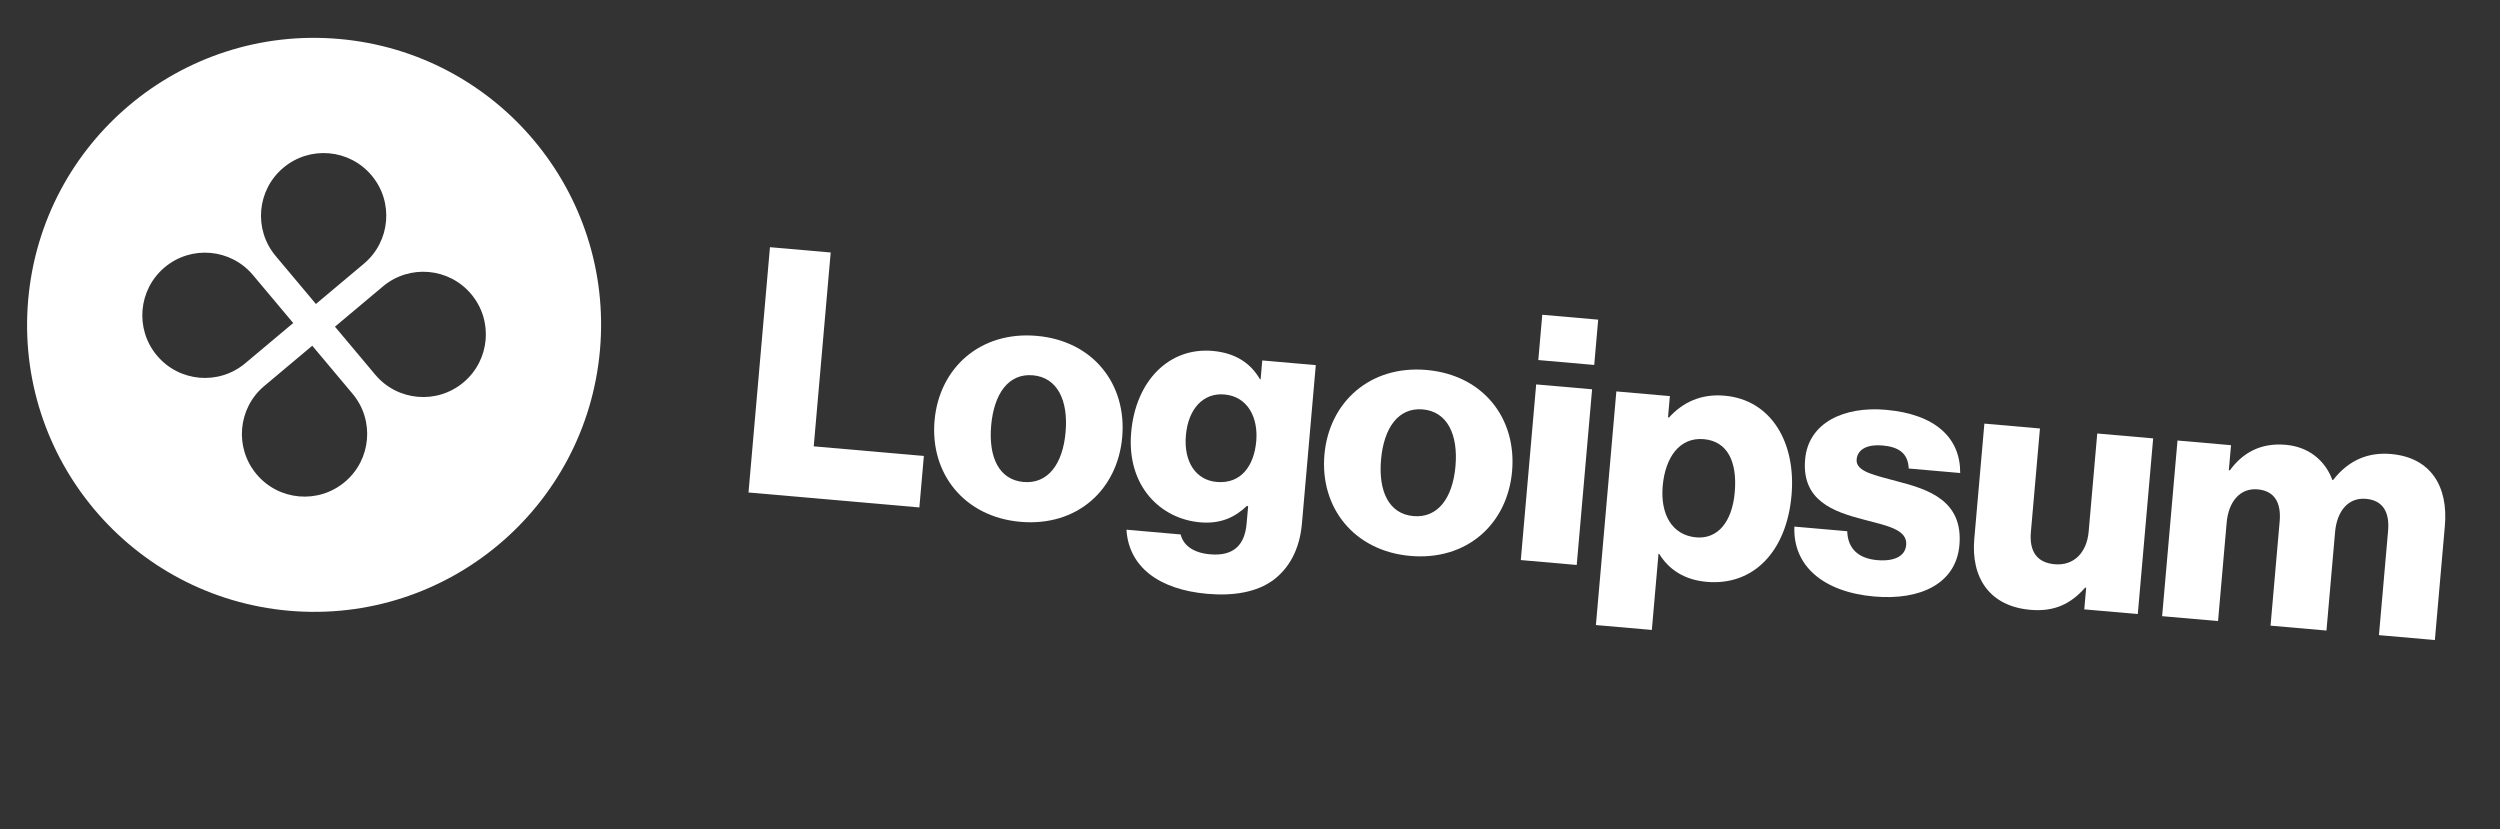
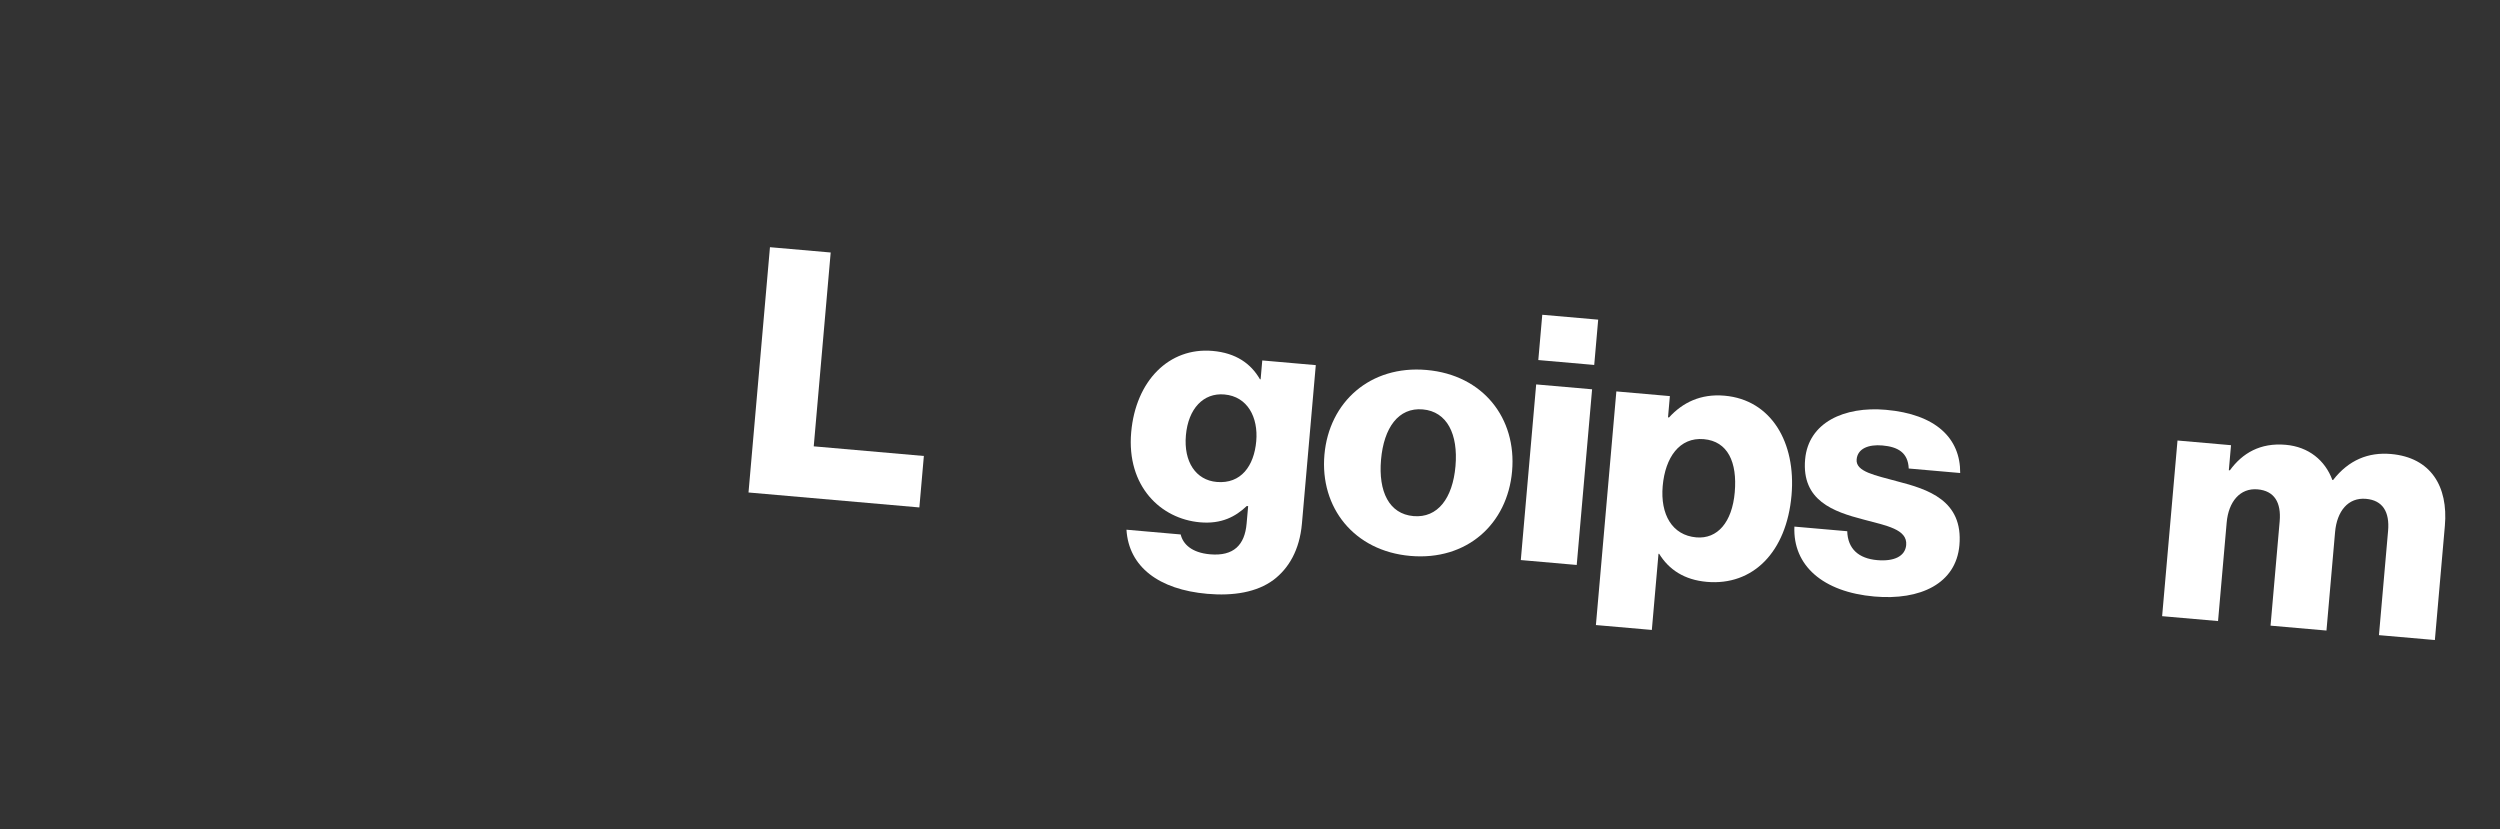
<svg xmlns="http://www.w3.org/2000/svg" width="196" height="65" viewBox="0 0 196 65" fill="none">
  <rect x="0" y="0" width="196" height="65" fill="#333333" stroke="none" />
  <g id="66742bf0b79840afa053b3db_logoipsum-262 (1) 1 2" clip-path="url(#clip0_2_111)">
    <path id="Vector" d="M58.683 38.611L72.078 39.783L72.431 35.749L63.797 34.993L65.126 19.796L60.365 19.38L58.683 38.611Z" fill="white" />
-     <path id="Vector_2" d="M80.247 37.788C78.337 37.621 77.488 35.866 77.707 33.365C77.926 30.863 79.069 29.256 80.979 29.423C82.888 29.59 83.762 31.374 83.543 33.876C83.325 36.377 82.157 37.955 80.247 37.788ZM80.001 40.911C84.439 41.299 87.619 38.406 87.982 34.264C88.344 30.122 85.714 26.721 81.276 26.332C76.865 25.946 73.631 28.834 73.269 32.977C72.906 37.119 75.59 40.525 80.001 40.911Z" fill="white" />
    <path id="Vector_3" d="M94.651 46.556C96.695 46.735 98.537 46.435 99.842 45.465C101.032 44.566 101.89 43.123 102.071 41.052L103.158 28.626L98.962 28.259L98.833 29.738L98.779 29.733C98.073 28.506 96.9 27.672 95.07 27.512C91.655 27.213 89.038 29.857 88.685 33.892C88.316 38.114 90.991 40.679 94.085 40.95C95.752 41.096 96.86 40.515 97.747 39.671L97.855 39.681L97.734 41.053C97.589 42.72 96.724 43.62 94.868 43.458C93.415 43.331 92.743 42.649 92.565 41.901L88.315 41.529C88.494 44.445 90.859 46.224 94.651 46.556ZM95.391 37.785C93.751 37.641 92.792 36.202 92.974 34.131C93.157 32.033 94.351 30.782 95.991 30.926C97.82 31.086 98.652 32.731 98.49 34.587C98.32 36.523 97.301 37.952 95.391 37.785Z" fill="white" />
    <path id="Vector_4" d="M110.814 40.462C108.904 40.295 108.055 38.54 108.273 36.039C108.492 33.537 109.636 31.93 111.545 32.097C113.455 32.264 114.329 34.048 114.11 36.549C113.891 39.051 112.723 40.629 110.814 40.462ZM110.568 43.584C115.006 43.973 118.186 41.08 118.548 36.938C118.911 32.795 116.281 29.394 111.843 29.006C107.432 28.62 104.198 31.508 103.835 35.651C103.473 39.793 106.156 43.199 110.568 43.584Z" fill="white" />
    <path id="Vector_5" d="M119.231 43.909L123.615 44.293L124.82 30.521L120.436 30.138L119.231 43.909ZM120.603 28.228L124.987 28.612L125.298 25.061L120.914 24.678L120.603 28.228Z" fill="white" />
    <path id="Vector_6" d="M125.119 49.004L129.504 49.387L130.026 43.416L130.08 43.421C130.839 44.653 132.042 45.463 133.818 45.618C137.422 45.933 140.065 43.292 140.456 38.827C140.818 34.684 138.861 31.342 135.203 31.022C133.32 30.857 131.902 31.573 130.853 32.728L130.772 32.721L130.918 31.054L126.722 30.687L125.119 49.004ZM132.985 42.13C131.102 41.965 130.16 40.338 130.355 38.105C130.551 35.873 131.667 34.263 133.577 34.43C135.46 34.595 136.211 36.233 136.004 38.6C135.799 40.94 134.652 42.276 132.985 42.13Z" fill="white" />
    <path id="Vector_7" d="M146.95 46.767C150.555 47.083 153.354 45.756 153.618 42.743C153.926 39.22 151.129 38.352 148.743 37.736C147.023 37.261 145.475 36.989 145.56 36.021C145.635 35.16 146.504 34.83 147.58 34.924C148.79 35.03 149.591 35.48 149.644 36.731L153.679 37.084C153.701 34.349 151.752 32.47 147.852 32.129C144.597 31.844 141.776 33.115 141.521 36.02C141.239 39.248 143.738 40.117 146.096 40.73C147.897 41.213 149.553 41.493 149.445 42.73C149.367 43.618 148.491 44.029 147.173 43.914C145.72 43.787 144.865 43.034 144.823 41.648L140.681 41.286C140.55 44.337 142.916 46.414 146.95 46.767Z" fill="white" />
-     <path id="Vector_8" d="M159.176 47.81C161.086 47.977 162.362 47.33 163.475 46.072L163.556 46.079L163.407 47.774L167.603 48.141L168.808 34.37L164.424 33.986L163.751 41.679C163.607 43.319 162.594 44.369 161.088 44.237C159.689 44.115 159.09 43.222 159.221 41.716L159.932 33.593L155.575 33.212L154.784 42.249C154.516 45.316 156.002 47.533 159.176 47.81Z" fill="white" />
    <path id="Vector_9" d="M169.511 48.308L173.895 48.691L174.571 40.972C174.714 39.331 175.622 38.245 176.994 38.365C178.312 38.48 178.855 39.395 178.726 40.874L178.011 49.051L182.395 49.435L183.07 41.715C183.214 40.075 184.095 38.986 185.494 39.109C186.812 39.224 187.355 40.139 187.226 41.618L186.51 49.795L190.894 50.178L191.678 41.222C191.949 38.129 190.574 35.867 187.454 35.594C185.679 35.439 184.134 36.062 182.912 37.636L182.858 37.631C182.288 36.091 180.999 35.029 179.197 34.872C177.207 34.698 175.806 35.524 174.821 36.874L174.74 36.867L174.912 34.903L170.716 34.536L169.511 48.308Z" fill="white" />
-     <path id="Vector_10" fill-rule="evenodd" clip-rule="evenodd" d="M22.663 47.883C35.043 48.965 45.956 39.808 47.039 27.429C48.122 15.05 38.965 4.137 26.585 3.054C14.206 1.971 3.293 11.128 2.21 23.507C1.127 35.886 10.284 46.799 22.663 47.883ZM28.53 20.674C30.608 18.931 30.879 15.833 29.135 13.755C27.392 11.677 24.294 11.406 22.216 13.15C20.138 14.893 19.867 17.991 21.611 20.069L24.768 23.831L28.53 20.674ZM29.418 29.374C31.162 31.451 34.26 31.723 36.337 29.979C38.415 28.235 38.686 25.138 36.943 23.06C35.199 20.982 32.102 20.711 30.024 22.454L26.261 25.611L29.418 29.374ZM27.033 37.786C29.111 36.043 29.382 32.945 27.638 30.867L24.481 27.105L20.719 30.262C18.641 32.005 18.37 35.103 20.114 37.181C21.857 39.259 24.955 39.53 27.033 37.786ZM12.306 27.877C10.563 25.799 10.834 22.701 12.912 20.957C14.989 19.214 18.087 19.485 19.831 21.563L22.988 25.325L19.225 28.482C17.148 30.225 14.05 29.954 12.306 27.877Z" fill="white" />
  </g>
  <defs>
    <clipPath id="clip0_2_111">
      <rect width="192" height="47" fill="white" transform="translate(4.09 0.721) rotate(5)" />
    </clipPath>
  </defs>
</svg>